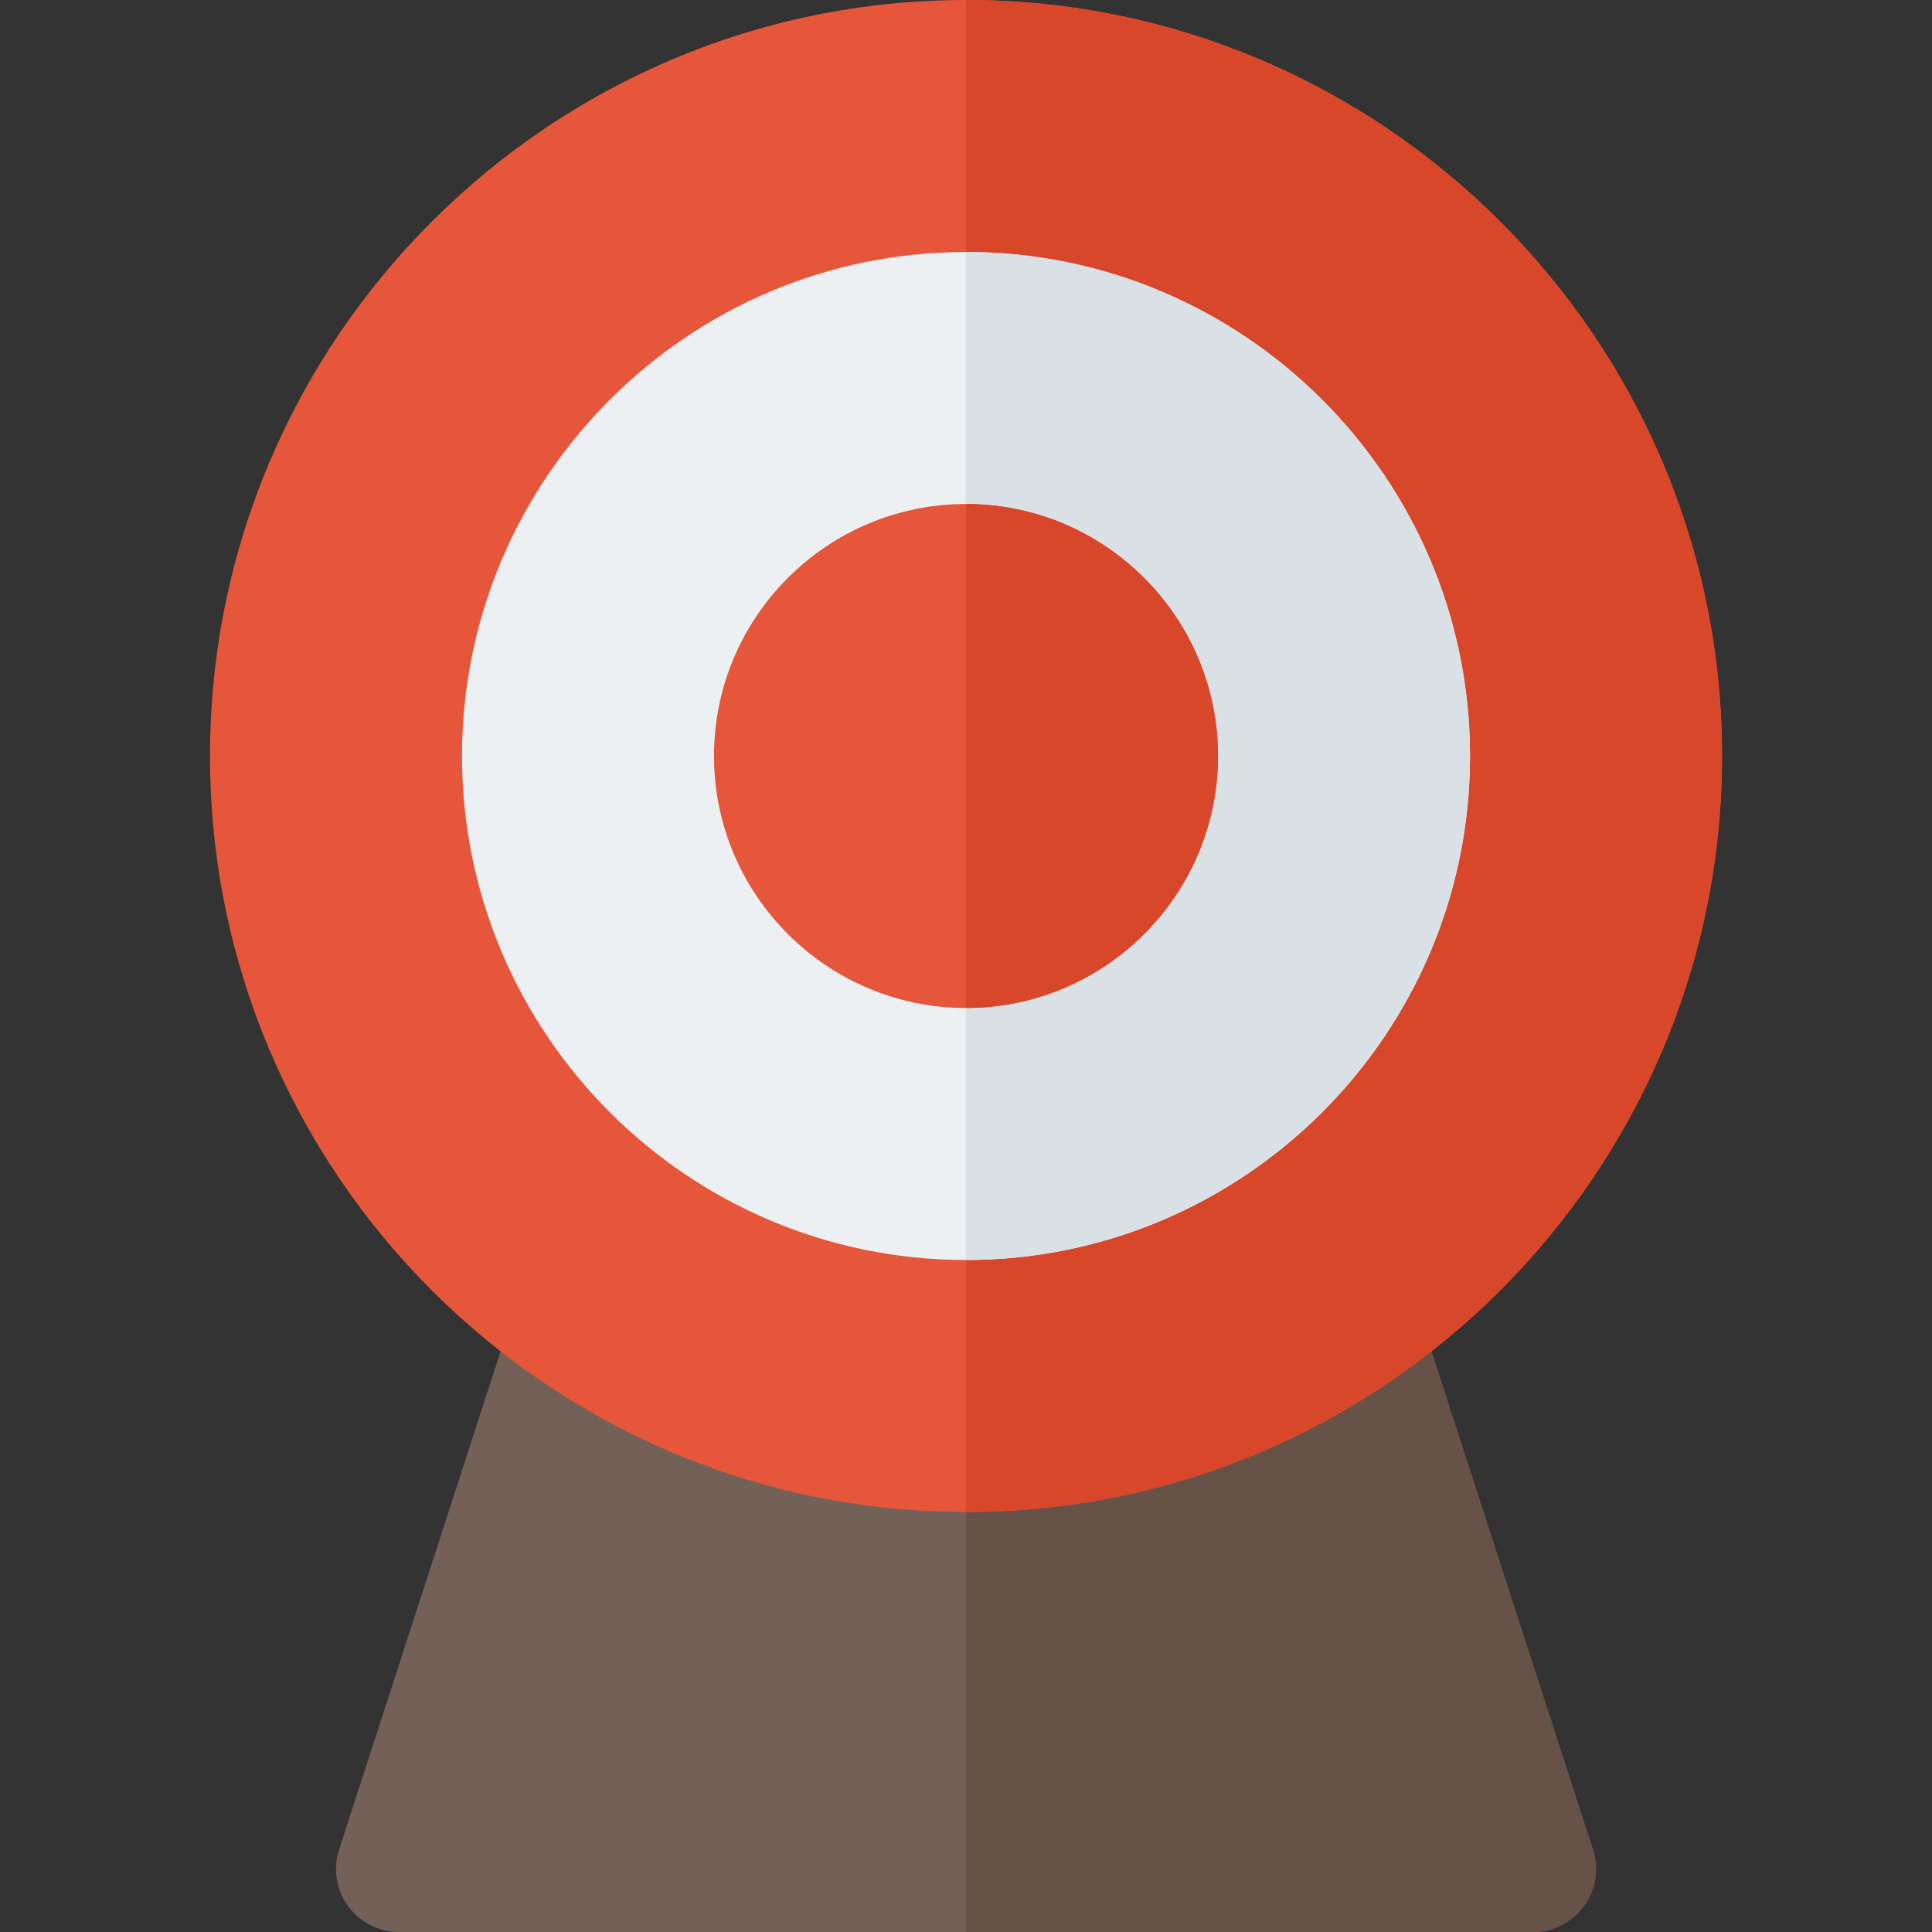
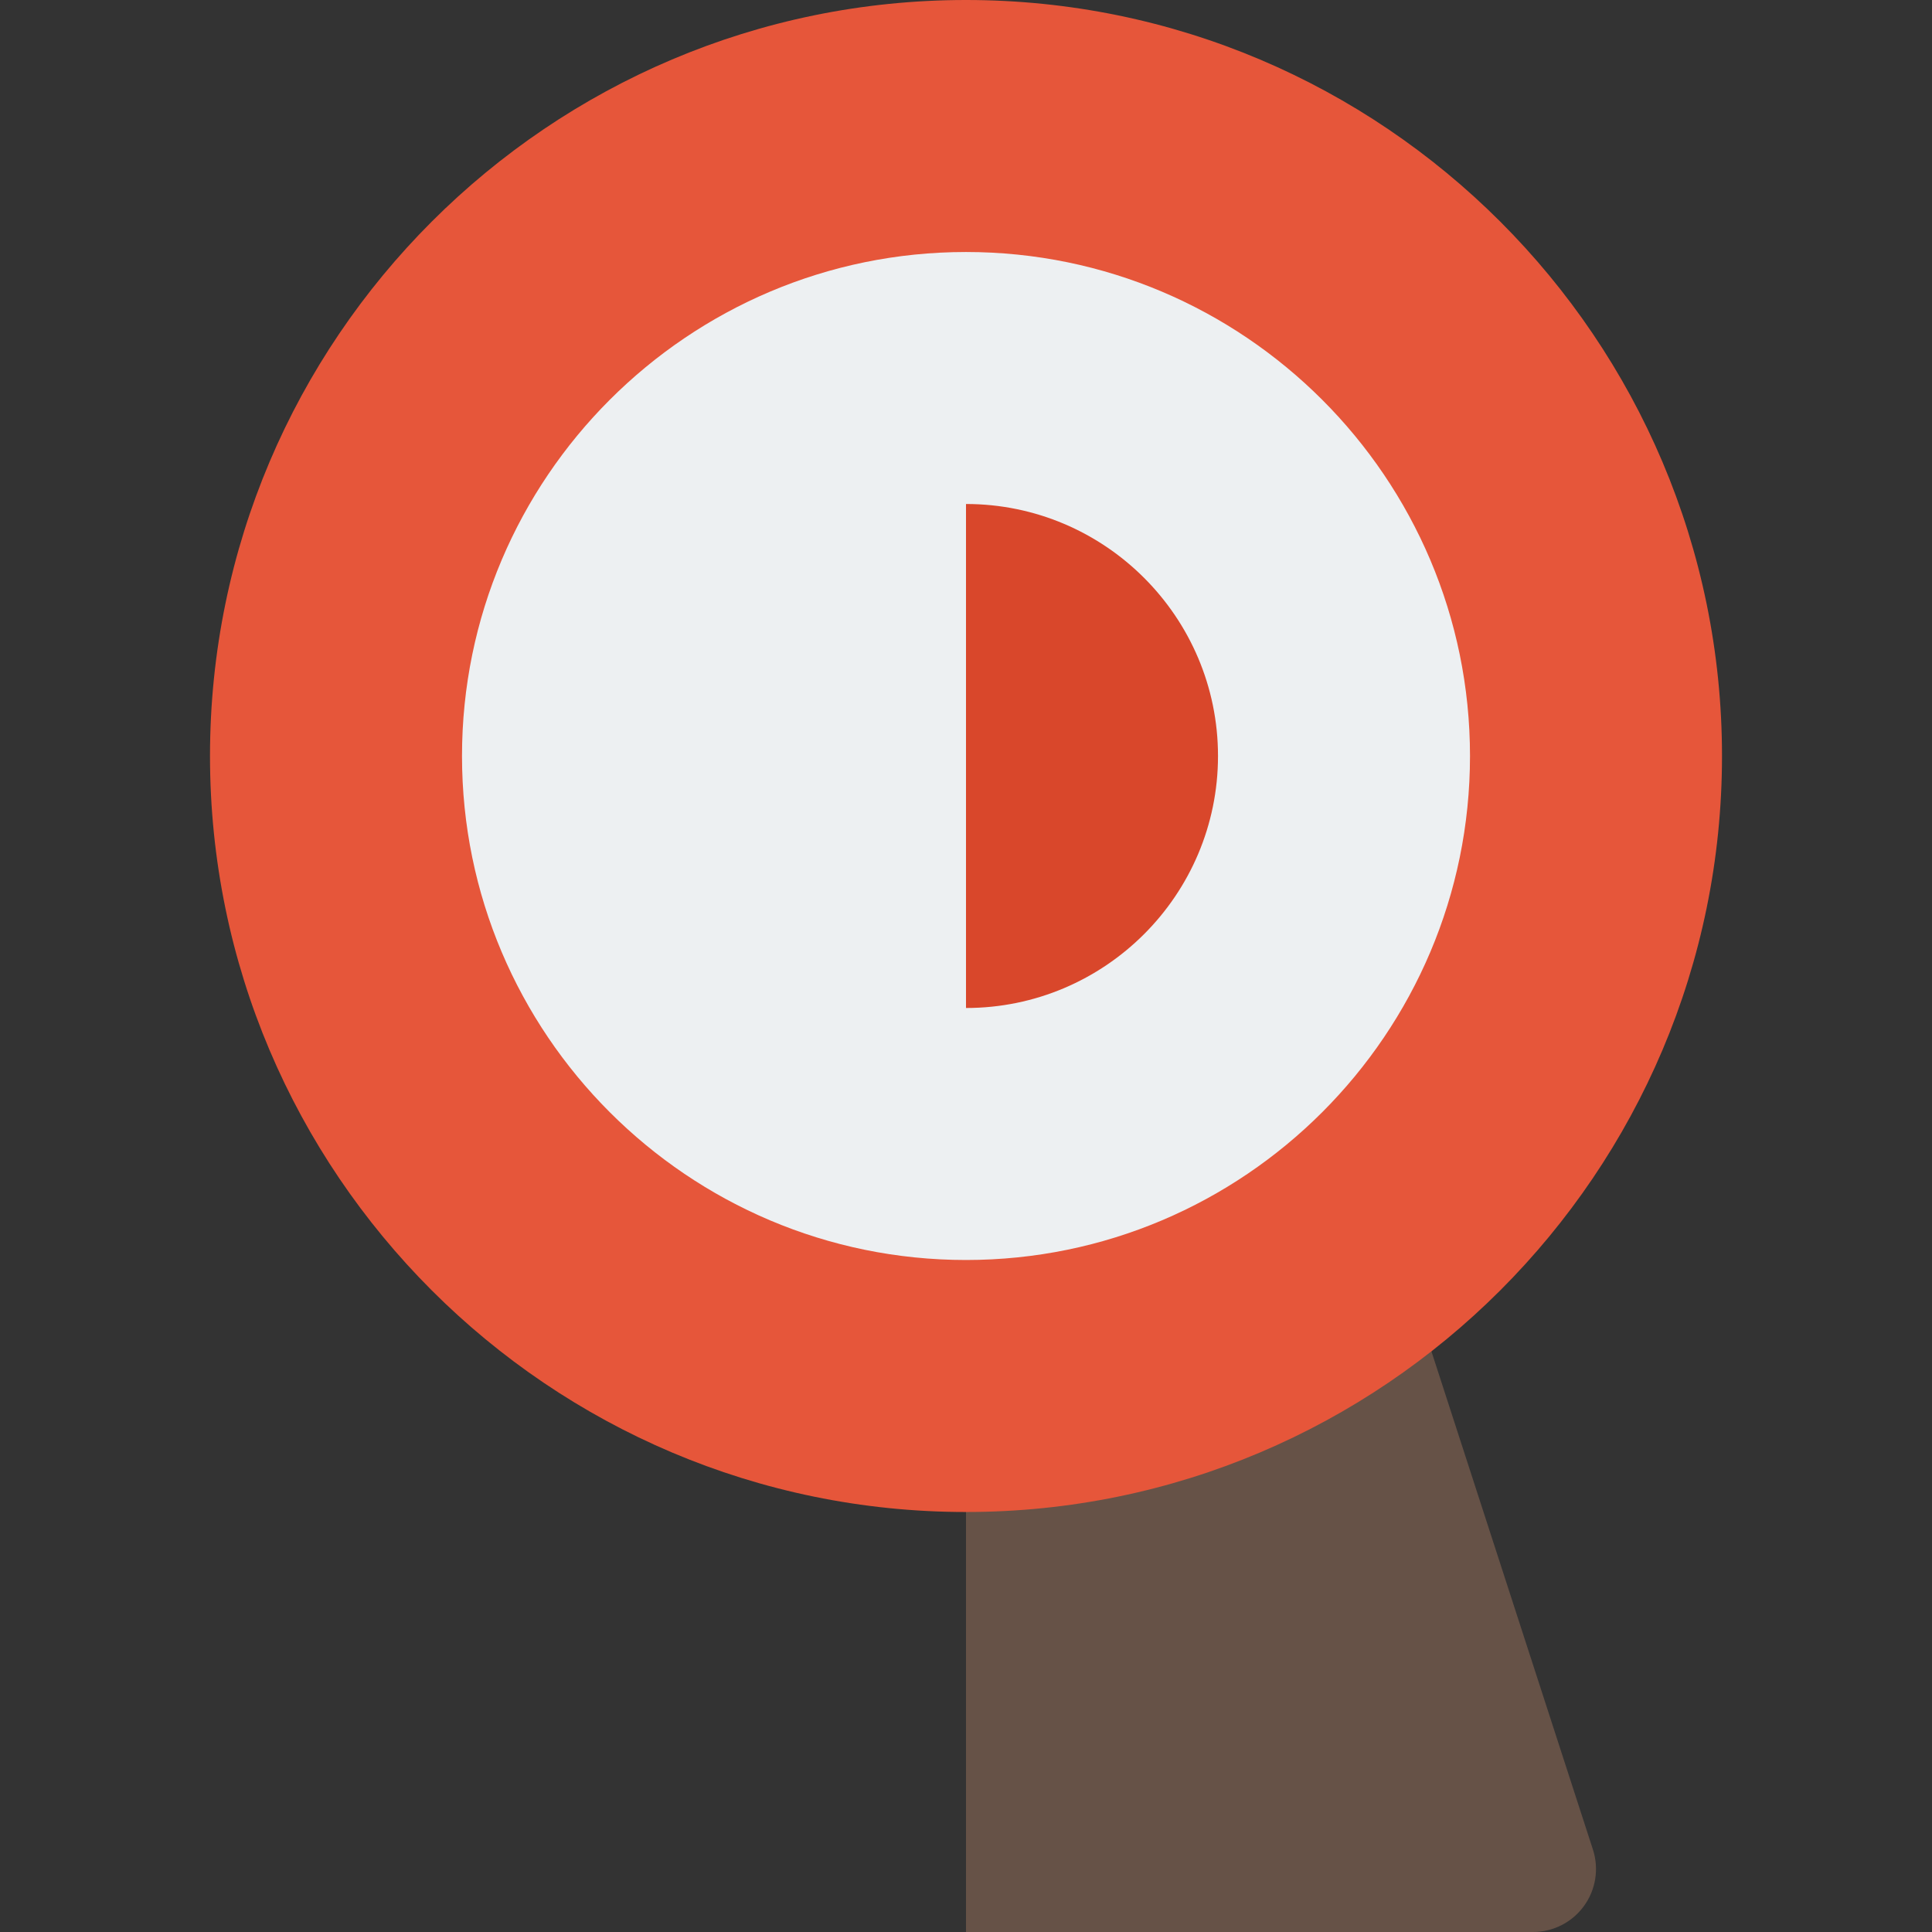
<svg xmlns="http://www.w3.org/2000/svg" height="800px" width="800px" version="1.1" id="Layer_1" viewBox="0 0 512 512" xml:space="preserve">
  <rect x="0" y="0" width="512" height="512" fill="#333333" stroke="none" />
-   <path style="fill:#736056;" d="M422.142,490.152L375.63,346.663c-2.837-8.761-12.25-13.576-21.032-10.729H157.402  c-8.793-2.826-18.196,1.968-21.032,10.729L89.858,490.152c-1.652,5.087-0.761,10.652,2.381,14.967  c3.141,4.326,8.163,6.881,13.5,6.881h300.522c5.337,0,10.359-2.554,13.5-6.881C422.902,500.804,423.794,495.239,422.142,490.152z" />
  <path style="fill:#665247;" d="M375.63,346.663c-2.837-8.761-12.25-13.576-21.032-10.729H256V512h150.261  c5.337,0,10.359-2.554,13.5-6.881c3.141-4.315,4.033-9.88,2.381-14.967L375.63,346.663z" />
  <path style="fill:#E6563A;" d="M256,400.696c-110.467,0-200.348-89.881-200.348-200.348C55.652,89.875,145.533,0,256,0  s200.348,89.875,200.348,200.348C456.348,310.815,366.467,400.696,256,400.696z" />
-   <path style="fill:#D9472B;" d="M456.348,200.348C456.348,89.875,366.467,0,256,0v400.696  C366.467,400.696,456.348,310.815,456.348,200.348z" />
  <path style="fill:#EDF0F2;" d="M256,333.913c-73.652,0-133.565-59.913-133.565-133.565c0-73.647,59.913-133.565,133.565-133.565  s133.565,59.918,133.565,133.565C389.565,274,329.652,333.913,256,333.913z" />
-   <path style="fill:#DAE1E6;" d="M389.565,200.348c0-73.647-59.913-133.565-133.565-133.565v267.13  C329.652,333.913,389.565,274,389.565,200.348z" />
-   <path style="fill:#E6563A;" d="M256,267.13c-36.826,0-66.783-29.956-66.783-66.783s29.956-66.783,66.783-66.783  s66.783,29.956,66.783,66.783S292.826,267.13,256,267.13z" />
  <path style="fill:#D9472B;" d="M322.783,200.348c0-36.826-29.956-66.783-66.783-66.783V267.13  C292.826,267.13,322.783,237.174,322.783,200.348z" />
</svg>